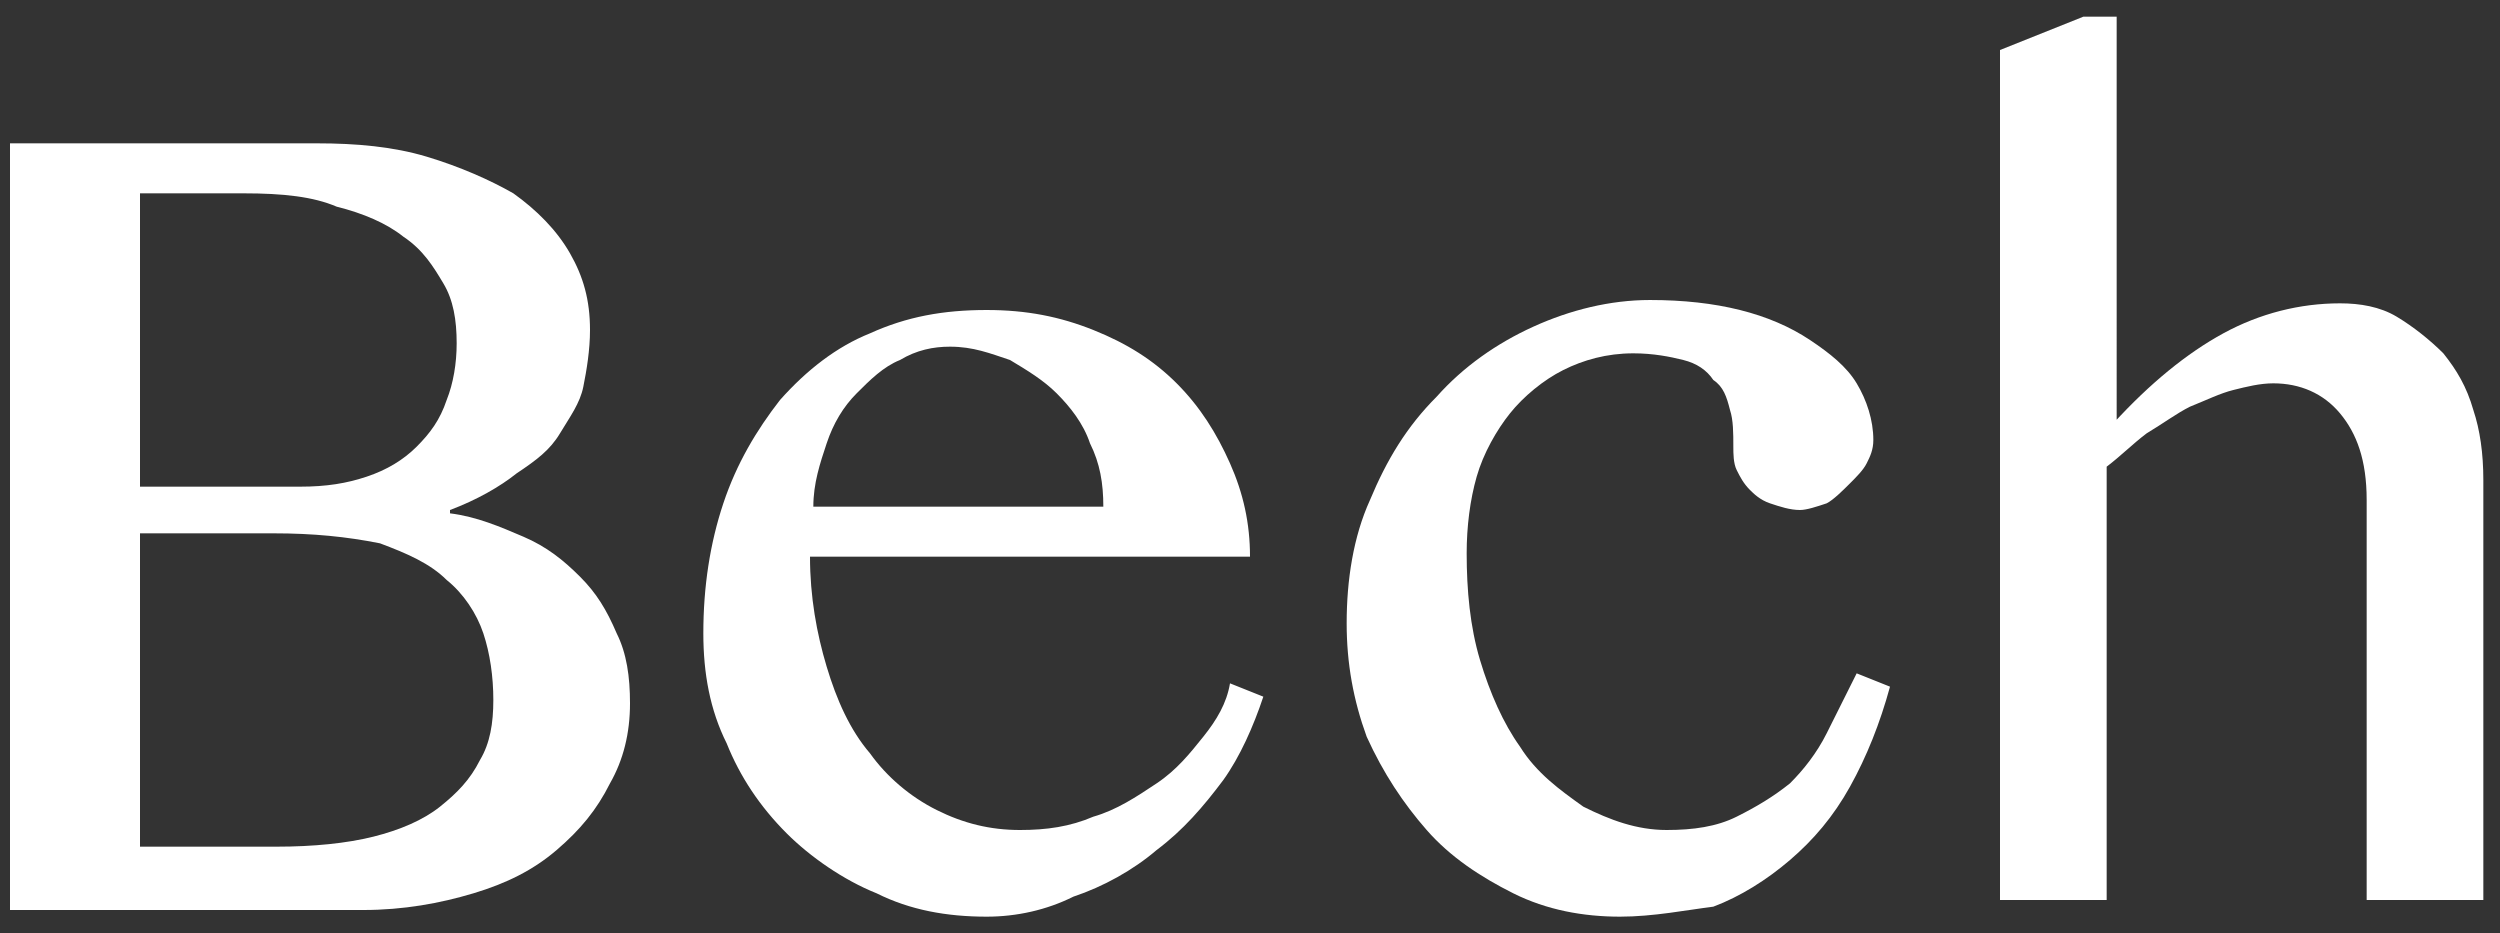
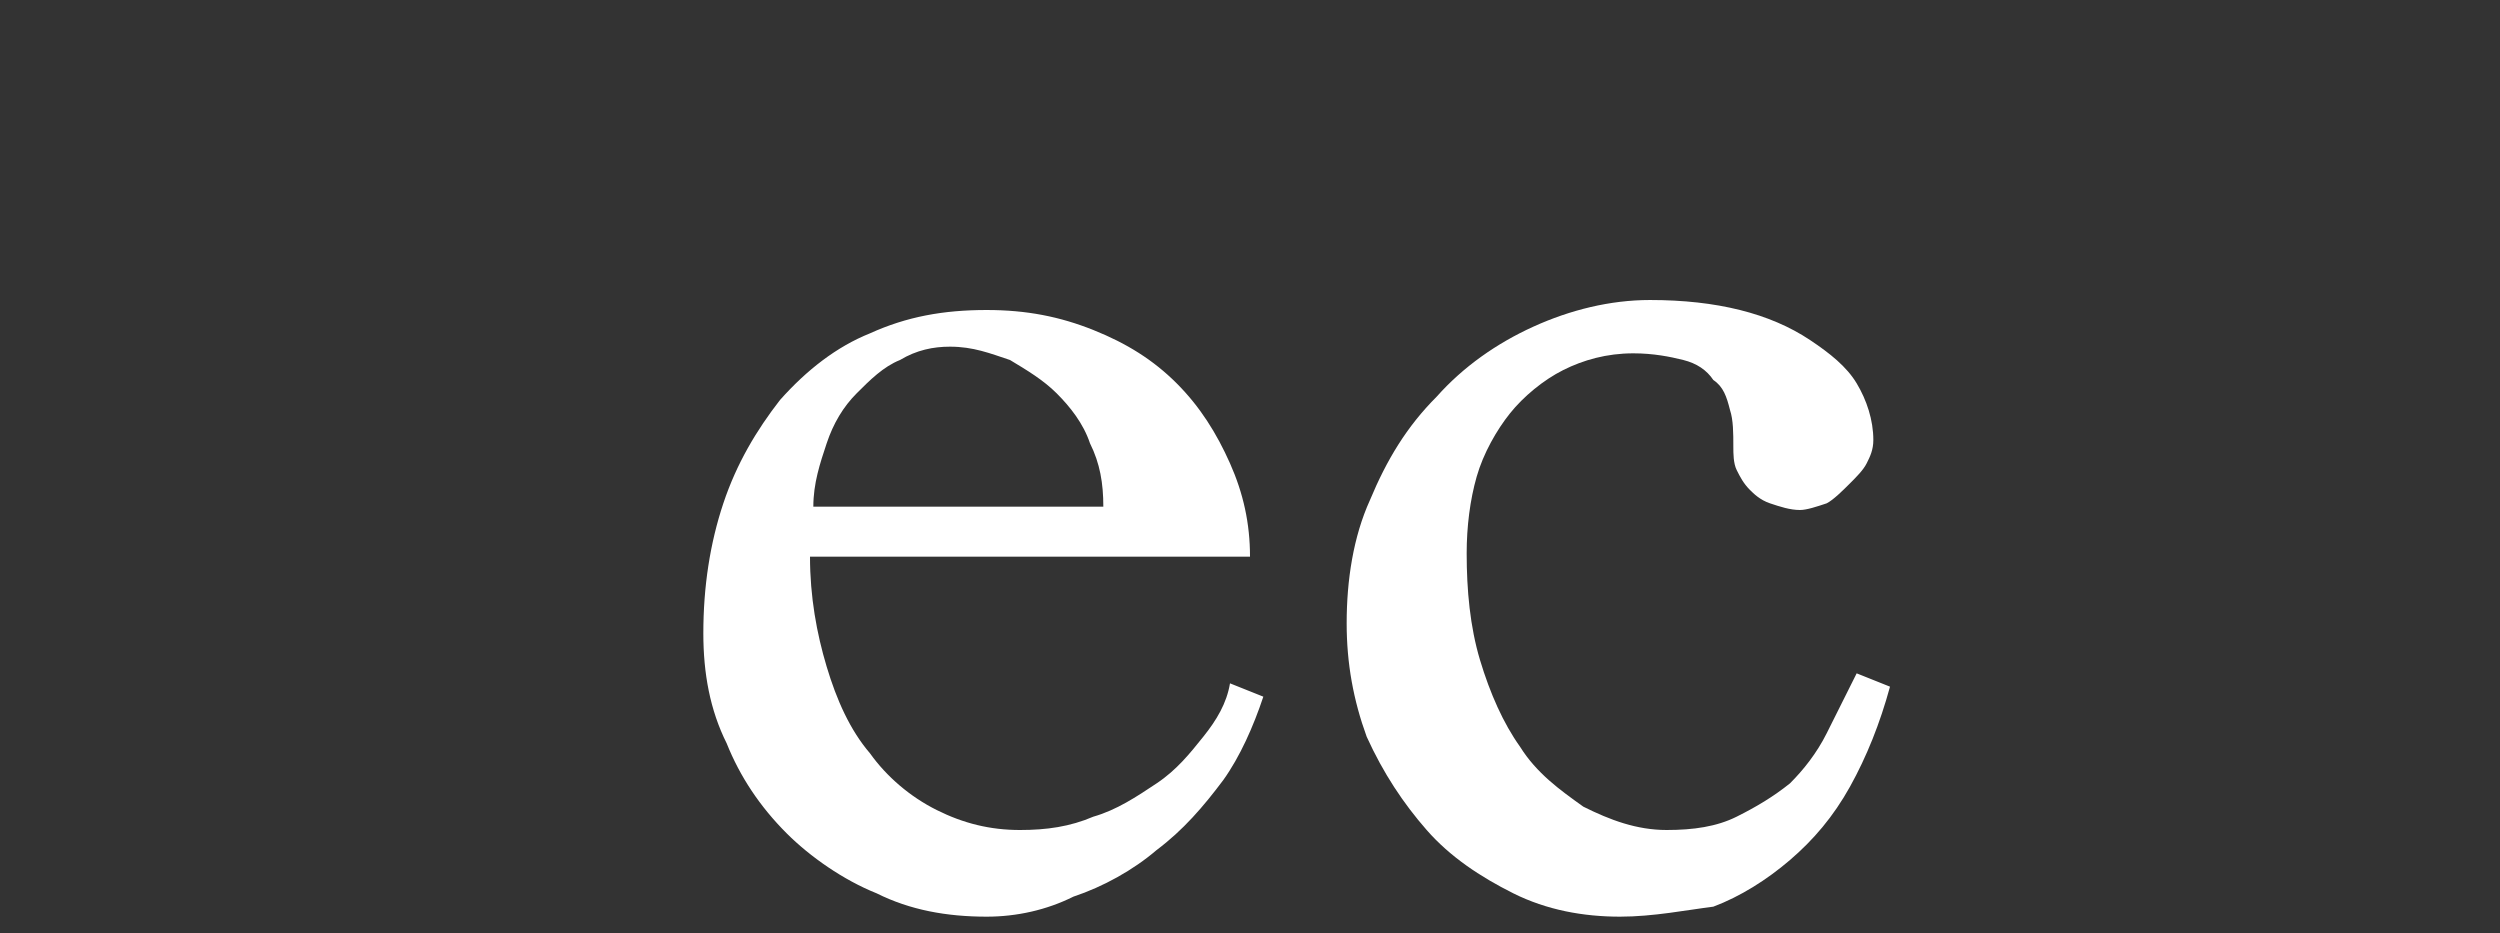
<svg xmlns="http://www.w3.org/2000/svg" version="1.1" id="Lager_1" x="0px" y="0px" width="75px" height="28px" viewBox="0 0 75 28" enable-background="new 0 0 75 28" xml:space="preserve">
  <rect x="0" y="0" width="75" height="28" fill="#333333" stroke="none" />
  <g>
-     <path fill="#FFFFFF" d="M0.3,4.3h9.2c1.2,0,2.3,0.1,3.3,0.4c1,0.3,1.9,0.7,2.6,1.1c0.7,0.5,1.3,1.1,1.7,1.8   c0.4,0.7,0.6,1.4,0.6,2.3c0,0.6-0.1,1.2-0.2,1.7c-0.1,0.5-0.4,0.9-0.7,1.4s-0.7,0.8-1.3,1.2c-0.5,0.4-1.2,0.8-2,1.1v0.1   c0.8,0.1,1.5,0.4,2.2,0.7c0.7,0.3,1.2,0.7,1.7,1.2c0.5,0.5,0.8,1,1.1,1.7c0.3,0.6,0.4,1.3,0.4,2.1c0,0.9-0.2,1.7-0.6,2.4   c-0.4,0.8-0.9,1.4-1.6,2c-0.7,0.6-1.5,1-2.5,1.3s-2.1,0.5-3.3,0.5H0.3V4.3z M4.2,14.6H9c0.8,0,1.4-0.1,2-0.3   c0.6-0.2,1.1-0.5,1.5-0.9c0.4-0.4,0.7-0.8,0.9-1.4c0.2-0.5,0.3-1.1,0.3-1.7c0-0.7-0.1-1.3-0.4-1.8c-0.3-0.5-0.6-1-1.2-1.4   c-0.5-0.4-1.2-0.7-2-0.9C9.4,5.9,8.5,5.8,7.3,5.8H4.2V14.6z M4.2,25.4h4.1c1.1,0,2.1-0.1,2.9-0.3c0.8-0.2,1.5-0.5,2-0.9   c0.5-0.4,0.9-0.8,1.2-1.4c0.3-0.5,0.4-1.1,0.4-1.8c0-0.7-0.1-1.4-0.3-2c-0.2-0.6-0.6-1.2-1.1-1.6c-0.5-0.5-1.2-0.8-2-1.1   C10.4,16.1,9.4,16,8.2,16h-4V25.4z" />
    <path fill="#FFFFFF" d="M29.6,27.5c-1.2,0-2.3-0.2-3.3-0.7c-1-0.4-2-1.1-2.7-1.8c-0.8-0.8-1.4-1.7-1.8-2.7c-0.5-1-0.7-2.1-0.7-3.3   c0-1.4,0.2-2.7,0.6-3.9c0.4-1.2,1-2.2,1.7-3.1c0.8-0.9,1.7-1.6,2.7-2c1.1-0.5,2.2-0.7,3.5-0.7c1.2,0,2.2,0.2,3.2,0.6   c1,0.4,1.8,0.9,2.5,1.6c0.7,0.7,1.2,1.5,1.6,2.4c0.4,0.9,0.6,1.8,0.6,2.8H24.3c0,1.2,0.2,2.3,0.5,3.3c0.3,1,0.7,1.9,1.3,2.6   c0.5,0.7,1.2,1.3,2,1.7c0.8,0.4,1.6,0.6,2.5,0.6c0.8,0,1.5-0.1,2.2-0.4c0.7-0.2,1.3-0.6,1.9-1c0.6-0.4,1-0.9,1.4-1.4   c0.4-0.5,0.7-1,0.8-1.6l1,0.4c-0.3,0.9-0.7,1.8-1.2,2.5c-0.6,0.8-1.2,1.5-2,2.1c-0.7,0.6-1.6,1.1-2.5,1.4   C31.4,27.3,30.5,27.5,29.6,27.5z M33.1,15.2c0-0.7-0.1-1.3-0.4-1.9c-0.2-0.6-0.6-1.1-1-1.5c-0.4-0.4-0.9-0.7-1.4-1   c-0.6-0.2-1.1-0.4-1.8-0.4c-0.5,0-1,0.1-1.5,0.4c-0.5,0.2-0.9,0.6-1.3,1c-0.4,0.4-0.7,0.9-0.9,1.5c-0.2,0.6-0.4,1.2-0.4,1.9   L33.1,15.2z" />
    <path fill="#FFFFFF" d="M48.6,27.5c-1.1,0-2.2-0.2-3.2-0.7c-1-0.5-1.9-1.1-2.6-1.9c-0.7-0.8-1.3-1.7-1.8-2.8   c-0.4-1.1-0.6-2.2-0.6-3.4c0-1.3,0.2-2.6,0.7-3.7c0.5-1.2,1.1-2.2,2-3.1c0.8-0.9,1.8-1.6,2.9-2.1c1.1-0.5,2.3-0.8,3.5-0.8   c1,0,1.9,0.1,2.7,0.3c0.8,0.2,1.5,0.5,2.1,0.9c0.6,0.4,1.1,0.8,1.4,1.3c0.3,0.5,0.5,1.1,0.5,1.7c0,0.3-0.1,0.5-0.2,0.7   c-0.1,0.2-0.3,0.4-0.5,0.6S55,15,54.8,15.1c-0.3,0.1-0.6,0.2-0.8,0.2c-0.3,0-0.6-0.1-0.9-0.2c-0.3-0.1-0.5-0.3-0.6-0.4   c-0.2-0.2-0.3-0.4-0.4-0.6c-0.1-0.2-0.1-0.5-0.1-0.7c0-0.4,0-0.8-0.1-1.1c-0.1-0.4-0.2-0.7-0.5-0.9c-0.2-0.3-0.5-0.5-0.9-0.6   c-0.4-0.1-0.9-0.2-1.5-0.2c-0.8,0-1.5,0.2-2.1,0.5c-0.6,0.3-1.2,0.8-1.6,1.3s-0.8,1.2-1,1.9c-0.2,0.7-0.3,1.5-0.3,2.3   c0,1.1,0.1,2.2,0.4,3.2c0.3,1,0.7,1.9,1.2,2.6c0.5,0.8,1.2,1.3,1.9,1.8c0.8,0.4,1.6,0.7,2.5,0.7c0.8,0,1.5-0.1,2.1-0.4   c0.6-0.3,1.1-0.6,1.6-1c0.4-0.4,0.8-0.9,1.1-1.5c0.3-0.6,0.6-1.2,0.9-1.8l1,0.4c-0.3,1.1-0.7,2.1-1.2,3c-0.5,0.9-1.1,1.6-1.8,2.2   c-0.7,0.6-1.5,1.1-2.3,1.4C50.6,27.3,49.6,27.5,48.6,27.5z" />
-     <path fill="#FFFFFF" d="M63.4,12.7c1.1-1.2,2.2-2.1,3.3-2.7c1.1-0.6,2.3-0.9,3.5-0.9c0.6,0,1.2,0.1,1.7,0.4c0.5,0.3,1,0.7,1.4,1.1   c0.4,0.5,0.7,1,0.9,1.7c0.2,0.6,0.3,1.3,0.3,2.1v12.6h-3.5v-12c0-1.2-0.3-2-0.8-2.6c-0.5-0.6-1.2-0.9-2-0.9c-0.4,0-0.8,0.1-1.2,0.2   c-0.4,0.1-0.8,0.3-1.3,0.5c-0.4,0.2-0.8,0.5-1.3,0.8c-0.4,0.3-0.8,0.7-1.2,1v13H60V1.5l2.5-1h1V12.7z" />
  </g>
</svg>